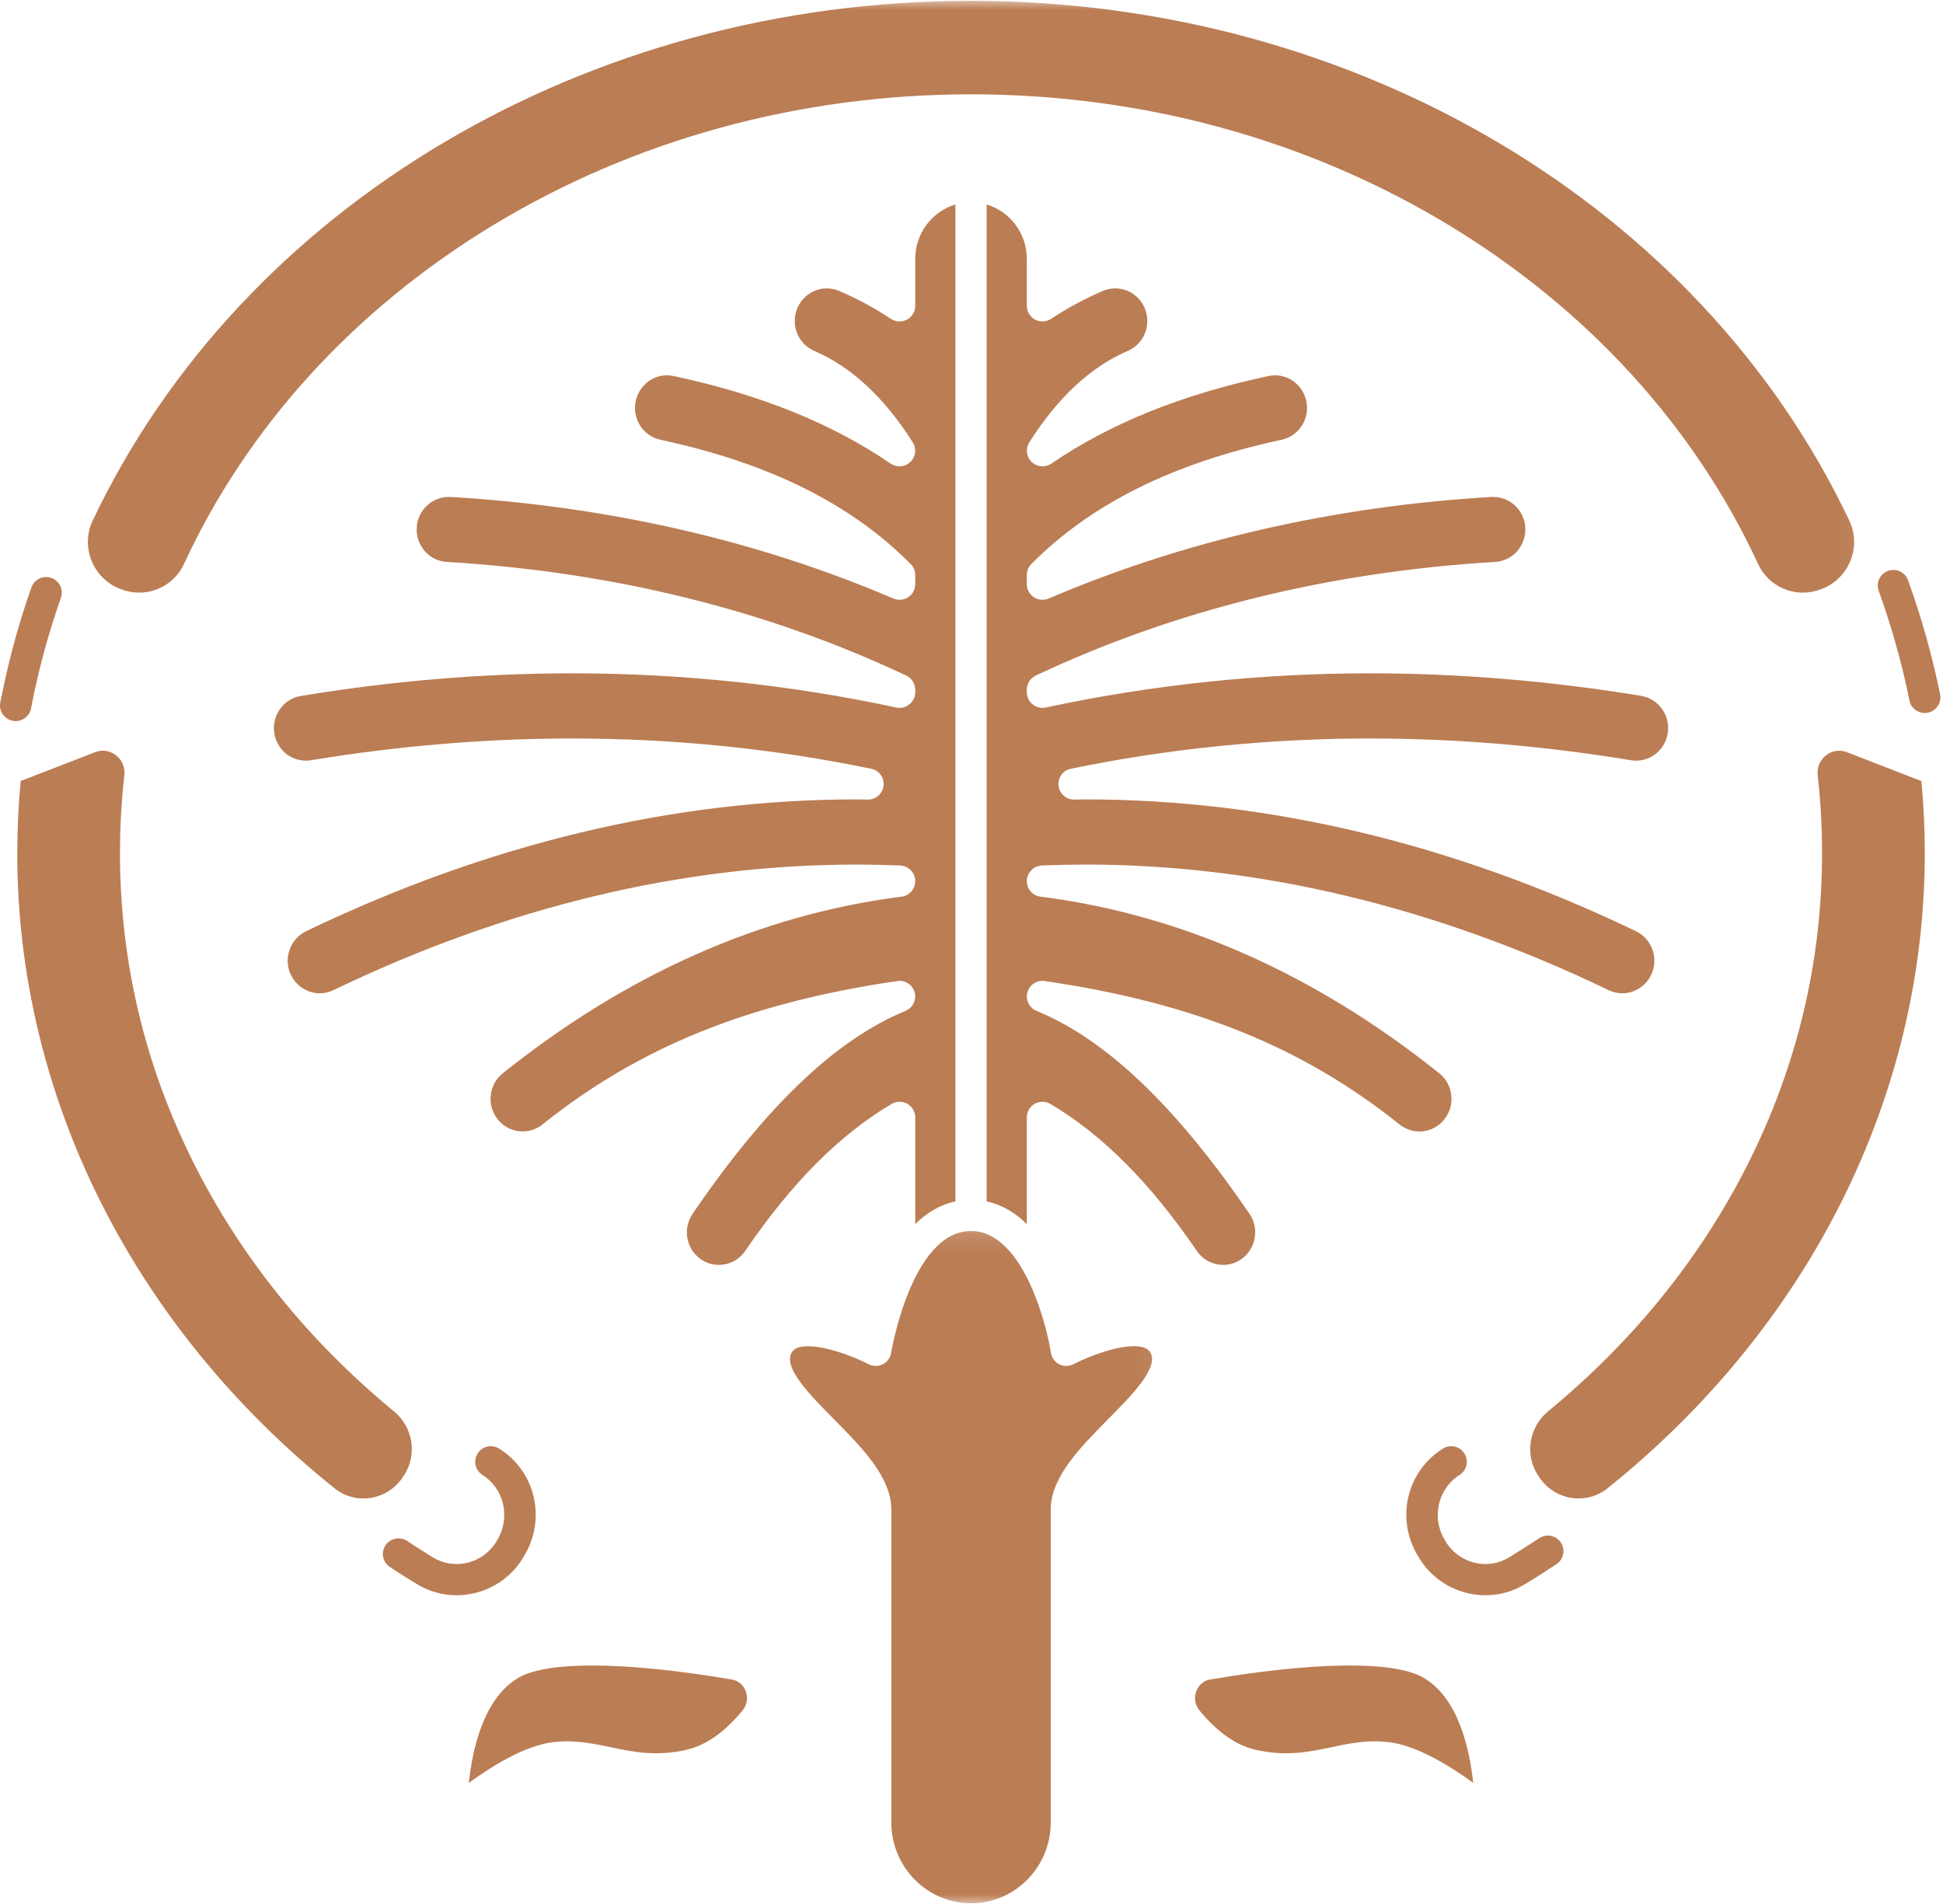
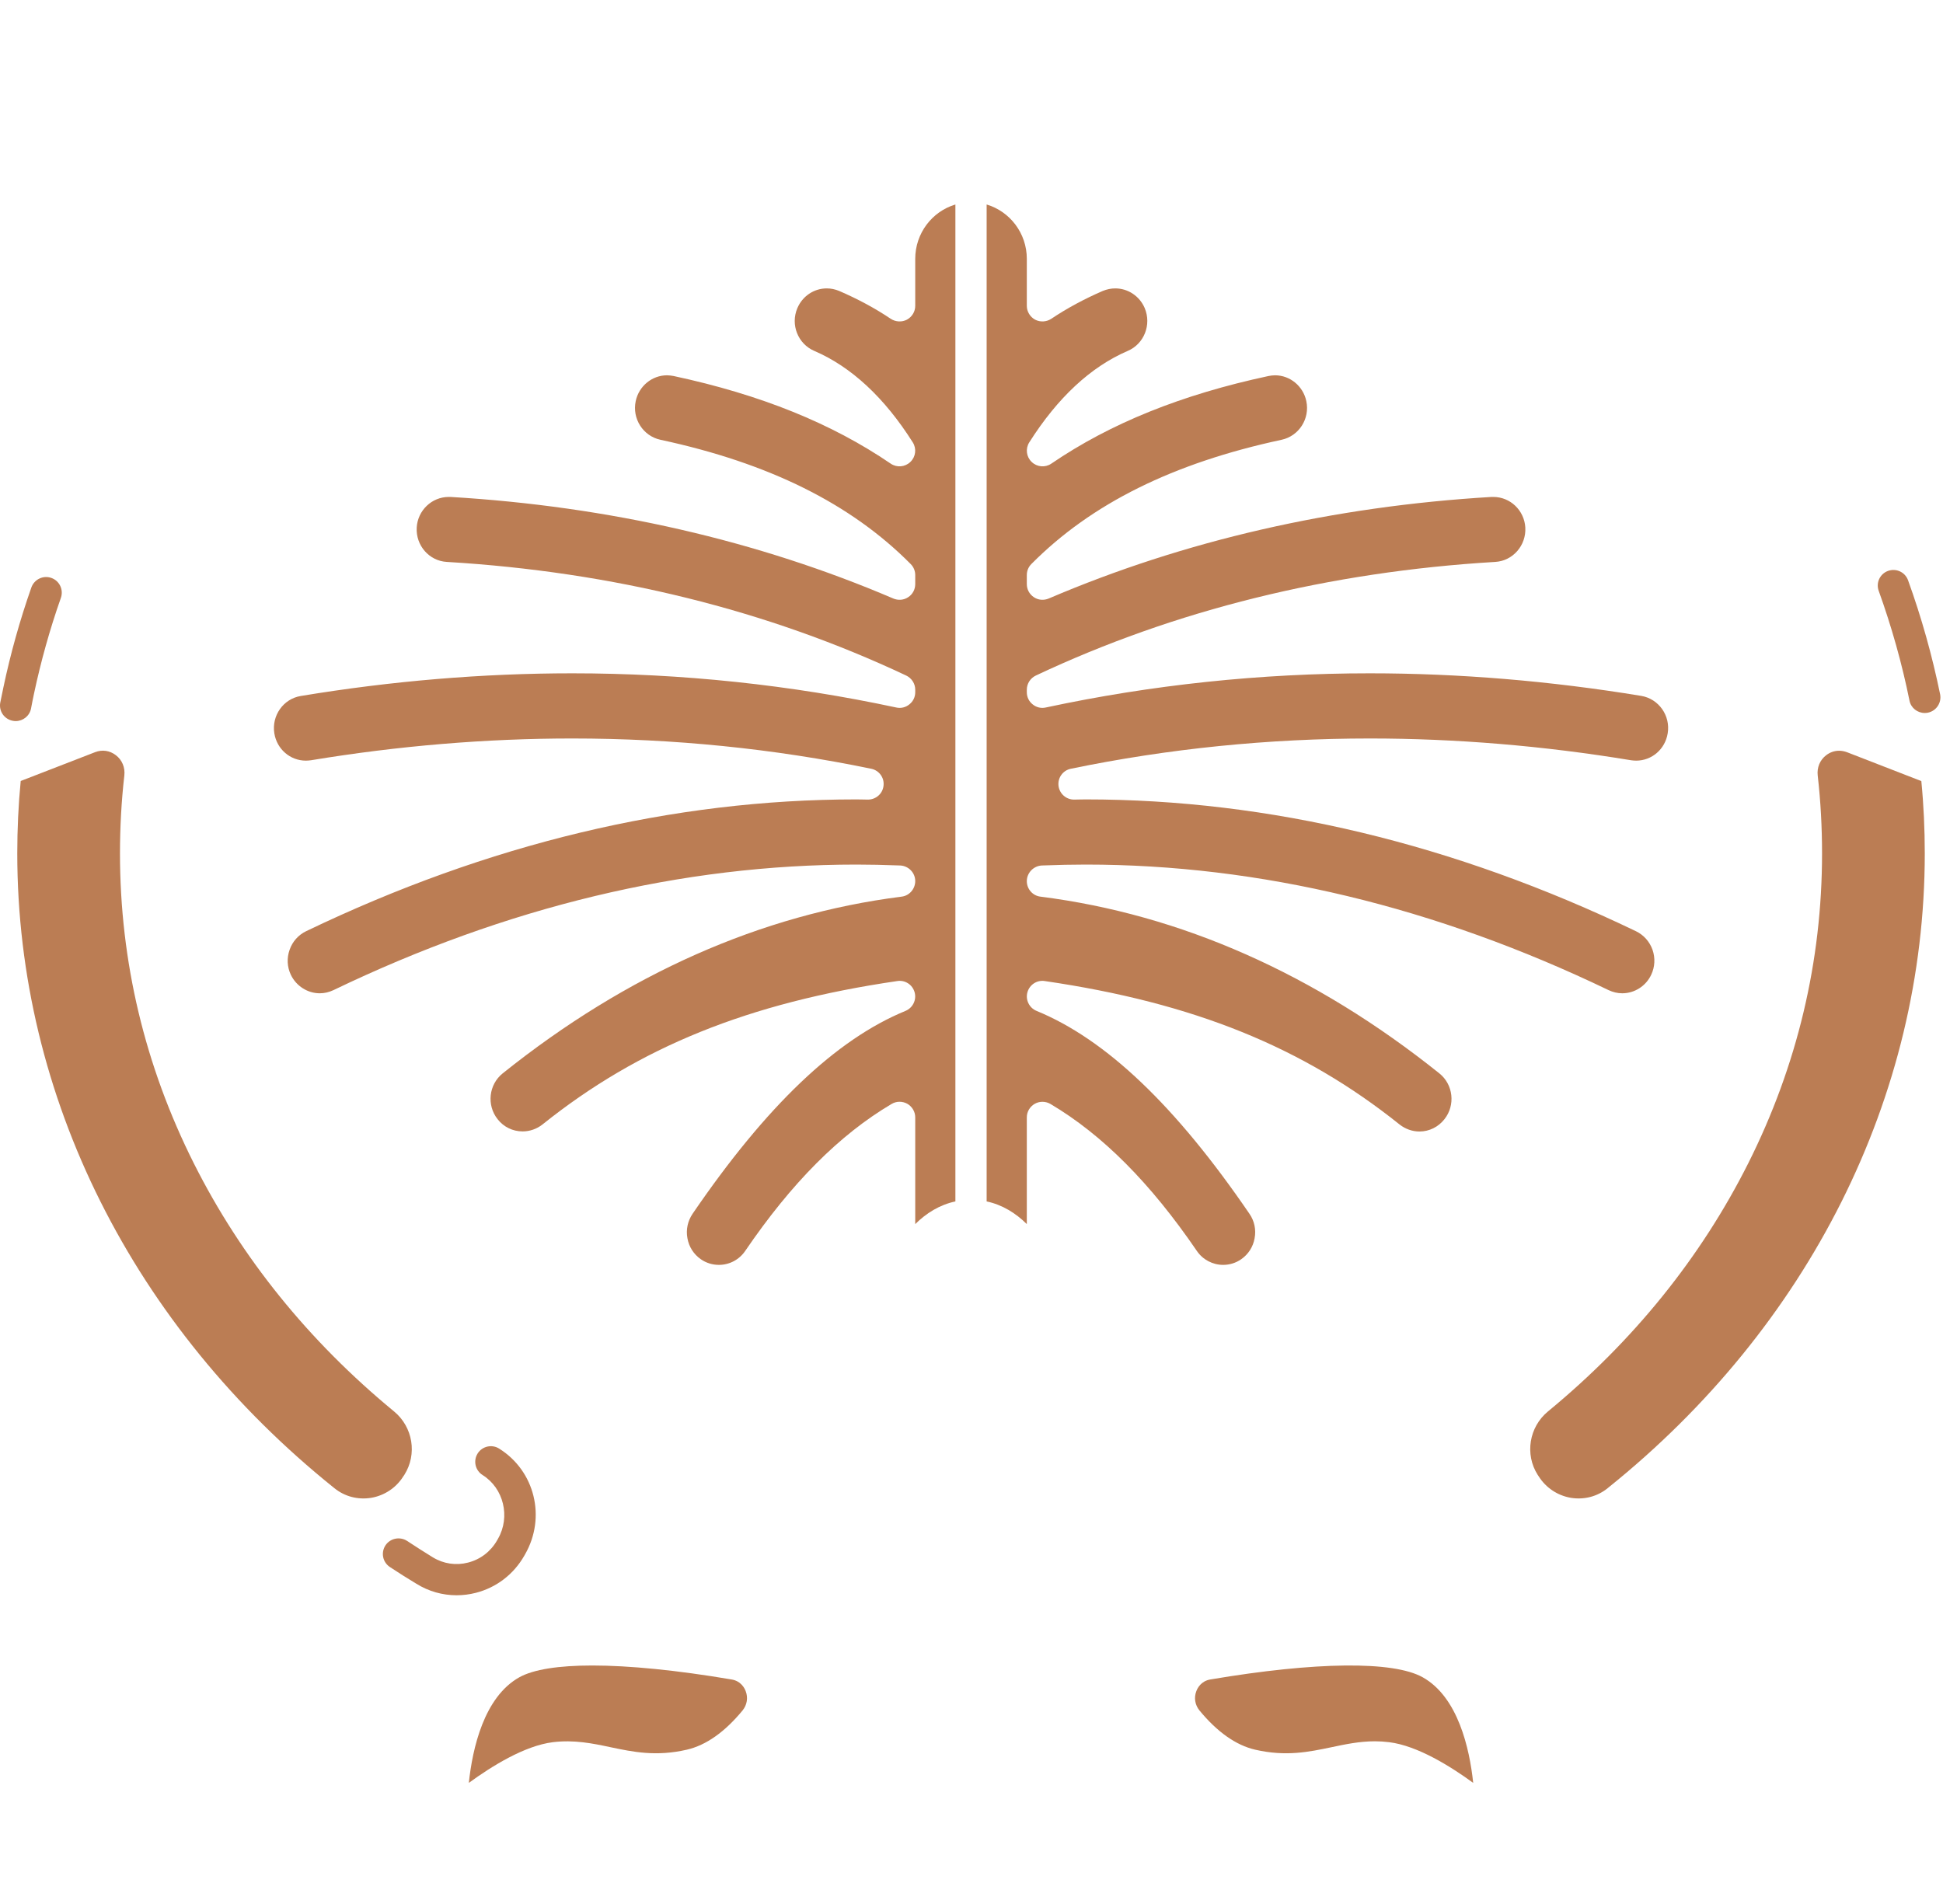
<svg xmlns="http://www.w3.org/2000/svg" width="100" height="98" viewBox="0 0 100 98" fill="none">
  <path d="M95.052 38.714C94.921 38.667 94.786 38.641 94.65 38.641C94.416 38.641 94.187 38.719 93.989 38.87C93.666 39.115 93.505 39.505 93.552 39.917C93.703 41.24 93.775 42.583 93.775 43.922C93.775 49.479 92.499 54.849 89.974 59.88C87.536 64.729 84.067 69.026 79.671 72.646C78.697 73.448 78.468 74.854 79.14 75.912L79.197 75.995C79.567 76.583 80.171 76.979 80.849 77.094C81.531 77.203 82.203 77.031 82.739 76.599C82.749 76.588 82.76 76.583 82.77 76.573C93.067 68.302 99.062 56.469 99.062 43.922C99.062 42.682 99.005 41.432 98.885 40.203L95.052 38.714Z" fill="#BB7D54" />
  <path d="M20.753 75.995L20.811 75.911C21.482 74.849 21.253 73.448 20.279 72.646C15.883 69.026 12.415 64.729 9.977 59.88C7.451 54.849 6.175 49.479 6.175 43.922C6.175 42.583 6.248 41.239 6.399 39.916C6.446 39.505 6.285 39.114 5.962 38.87C5.649 38.63 5.264 38.573 4.899 38.713L1.066 40.198C0.946 41.432 0.889 42.682 0.889 43.922C0.889 56.469 6.883 68.302 17.18 76.573C17.191 76.583 17.201 76.588 17.212 76.599C17.748 77.031 18.42 77.203 19.102 77.094C19.779 76.979 20.384 76.583 20.753 75.995Z" fill="#BB7D54" />
  <path d="M37.65 86.443C34.822 85.964 32.379 85.724 30.483 85.724C28.744 85.724 27.457 85.927 26.733 86.328C24.91 87.344 24.316 89.995 24.129 91.766C25.301 90.912 26.994 89.854 28.452 89.672C29.546 89.537 30.504 89.734 31.436 89.933C32.582 90.172 33.764 90.422 35.348 90.058C36.342 89.828 37.306 89.146 38.223 88.031C38.447 87.75 38.509 87.386 38.379 87.047C38.322 86.891 38.134 86.521 37.65 86.443Z" fill="#BB7D54" />
  <path d="M1.598 36.464C1.645 36.208 1.697 35.958 1.749 35.708C2.103 34.042 2.567 32.38 3.134 30.771C3.28 30.349 3.061 29.891 2.639 29.745C2.223 29.599 1.764 29.818 1.613 30.24C1.025 31.917 0.54 33.646 0.176 35.375C0.119 35.636 0.066 35.896 0.014 36.161C-0.069 36.599 0.218 37.016 0.655 37.099C0.707 37.109 0.759 37.115 0.806 37.115C1.186 37.115 1.525 36.849 1.598 36.464Z" fill="#BB7D54" />
  <path d="M26.978 80.083L27.025 80C28.114 78.099 27.53 75.713 25.692 74.562C25.317 74.323 24.817 74.438 24.582 74.812C24.348 75.188 24.457 75.682 24.838 75.922C25.921 76.599 26.28 78.073 25.629 79.203L25.582 79.286C25.254 79.859 24.723 80.266 24.088 80.427C23.468 80.588 22.822 80.49 22.275 80.156C21.832 79.885 21.39 79.599 20.952 79.312C20.582 79.073 20.082 79.172 19.838 79.542C19.593 79.917 19.697 80.411 20.067 80.656C20.515 80.953 20.978 81.245 21.437 81.521C22.067 81.911 22.775 82.109 23.499 82.109C23.827 82.109 24.161 82.068 24.489 81.984C25.546 81.713 26.431 81.036 26.978 80.083Z" fill="#BB7D54" />
  <path d="M99.853 35.74C99.446 33.755 98.894 31.781 98.201 29.865C98.05 29.448 97.592 29.234 97.17 29.385C96.754 29.536 96.54 29.995 96.691 30.411C97.353 32.25 97.889 34.151 98.274 36.057C98.347 36.438 98.686 36.698 99.061 36.698C99.113 36.698 99.165 36.693 99.222 36.682C99.655 36.594 99.936 36.172 99.853 35.74Z" fill="#BB7D54" />
  <mask id="mask0_1490_19" style="mask-type:luminance" maskUnits="userSpaceOnUse" x="39" y="63" width="21" height="35">
    <path d="M39.941 63.125H59.941V98H39.941V63.125Z" fill="white" />
  </mask>
  <g mask="url(#mask0_1490_19)">
-     <path d="M58.874 69.359C57.999 69.073 56.186 69.729 55.254 70.213C55.02 70.333 54.749 70.338 54.514 70.219C54.285 70.104 54.124 69.88 54.087 69.625C53.811 67.885 52.546 63.359 49.978 63.359C46.921 63.359 45.874 69.562 45.864 69.625C45.827 69.88 45.666 70.104 45.436 70.219C45.202 70.338 44.931 70.333 44.697 70.213C43.921 69.812 42.541 69.292 41.598 69.292C41.4 69.292 41.228 69.312 41.077 69.359C40.9 69.422 40.796 69.51 40.723 69.656C40.343 70.443 41.712 71.828 42.926 73.052C44.374 74.521 45.874 76.037 45.874 77.703V93.807C45.874 96.099 47.712 97.963 49.978 97.963C52.239 97.963 54.077 96.099 54.077 93.807V77.703C54.077 76.037 55.577 74.521 57.025 73.052C58.239 71.828 59.608 70.443 59.228 69.656C59.155 69.51 59.051 69.422 58.874 69.359Z" fill="#BB7D54" />
-   </g>
+     </g>
  <path d="M49.171 61.838V10.526C47.979 10.88 47.104 12 47.104 13.323V15.745C47.104 16.041 46.937 16.312 46.676 16.453C46.416 16.588 46.098 16.573 45.848 16.411C45.026 15.859 44.13 15.38 43.187 14.974C42.984 14.89 42.77 14.844 42.551 14.844C41.89 14.844 41.296 15.245 41.036 15.864C40.676 16.713 41.067 17.703 41.911 18.062C43.812 18.88 45.52 20.463 46.979 22.771C47.182 23.094 47.13 23.515 46.854 23.776C46.583 24.041 46.156 24.078 45.843 23.864C42.796 21.786 39.14 20.312 34.671 19.354C34.557 19.333 34.442 19.317 34.328 19.317C33.557 19.317 32.88 19.875 32.718 20.646C32.526 21.552 33.098 22.442 33.989 22.635C39.572 23.833 43.786 25.922 46.869 29.031C47.02 29.182 47.104 29.385 47.104 29.594V30.067C47.104 30.338 46.968 30.594 46.739 30.739C46.515 30.89 46.229 30.911 45.979 30.807C38.999 27.823 31.333 26.062 23.187 25.578C23.156 25.578 23.124 25.578 23.093 25.578C22.223 25.578 21.499 26.271 21.447 27.151C21.395 28.078 22.088 28.87 22.994 28.922C31.531 29.432 39.484 31.396 46.64 34.771C46.921 34.906 47.104 35.187 47.104 35.5V35.635C47.104 35.875 46.994 36.104 46.801 36.255C46.614 36.411 46.364 36.469 46.13 36.416C40.692 35.25 35.078 34.656 29.453 34.656C24.864 34.656 20.161 35.047 15.479 35.823C14.583 35.969 13.973 36.833 14.119 37.745C14.249 38.557 14.932 39.151 15.744 39.151C15.833 39.151 15.921 39.141 16.01 39.13C20.515 38.385 25.036 38.01 29.453 38.01C34.64 38.01 39.817 38.531 44.838 39.568C45.244 39.651 45.52 40.026 45.473 40.437C45.432 40.849 45.083 41.156 44.666 41.156L44.416 41.151C44.301 41.151 44.187 41.146 44.072 41.146C34.64 41.146 25.109 43.432 15.749 47.932C15.354 48.125 15.052 48.463 14.906 48.885C14.755 49.307 14.775 49.766 14.968 50.172C15.244 50.75 15.828 51.125 16.458 51.125C16.703 51.125 16.937 51.068 17.161 50.963C26.078 46.672 35.13 44.5 44.078 44.5C44.755 44.5 45.494 44.516 46.333 44.547C46.76 44.568 47.104 44.922 47.104 45.349C47.104 45.755 46.801 46.104 46.401 46.151C39.176 47.068 32.27 50.125 25.874 55.245C25.156 55.818 25.036 56.88 25.609 57.604C25.921 58.005 26.39 58.234 26.895 58.234C27.265 58.234 27.624 58.109 27.916 57.88C32.895 53.891 38.531 51.614 46.182 50.495C46.583 50.432 46.963 50.682 47.072 51.073C47.182 51.463 46.979 51.875 46.604 52.031C43.026 53.5 39.442 56.916 35.645 62.474C35.395 62.844 35.296 63.291 35.38 63.734C35.458 64.177 35.703 64.557 36.067 64.812C36.343 65.005 36.666 65.104 36.999 65.104C37.541 65.104 38.046 64.838 38.354 64.385C40.744 60.88 43.208 58.406 45.885 56.823C46.135 56.672 46.442 56.672 46.697 56.812C46.947 56.958 47.104 57.224 47.104 57.51V63.005C47.676 62.437 48.364 62.01 49.171 61.838Z" fill="#BB7D54" />
  <path d="M55.113 39.568C60.133 38.531 65.311 38.01 70.498 38.01C74.915 38.01 79.436 38.385 83.941 39.13C84.029 39.141 84.118 39.151 84.206 39.151C85.019 39.151 85.701 38.557 85.831 37.745C85.982 36.833 85.368 35.969 84.472 35.818C79.79 35.047 75.087 34.656 70.498 34.656C64.873 34.656 59.258 35.25 53.821 36.416C53.587 36.469 53.337 36.411 53.149 36.255C52.956 36.104 52.847 35.875 52.847 35.63V35.5C52.847 35.187 53.029 34.906 53.31 34.771C60.467 31.396 68.425 29.432 76.956 28.922C77.863 28.87 78.555 28.073 78.503 27.151C78.451 26.271 77.732 25.578 76.857 25.578C76.826 25.578 76.795 25.578 76.764 25.578C68.618 26.062 60.951 27.823 53.972 30.807C53.722 30.911 53.435 30.89 53.212 30.739C52.982 30.588 52.847 30.338 52.847 30.067V29.594C52.847 29.385 52.93 29.182 53.081 29.031C56.165 25.922 60.378 23.833 65.962 22.635C66.852 22.442 67.425 21.552 67.232 20.646C67.071 19.875 66.394 19.317 65.623 19.317C65.508 19.317 65.394 19.333 65.284 19.354C60.81 20.312 57.154 21.786 54.107 23.864C53.795 24.078 53.368 24.041 53.097 23.776C52.821 23.515 52.769 23.094 52.972 22.771C54.435 20.463 56.139 18.88 58.04 18.062C58.883 17.703 59.274 16.713 58.915 15.859C58.654 15.245 58.06 14.844 57.399 14.844C57.18 14.844 56.967 14.89 56.758 14.974C55.821 15.38 54.925 15.859 54.102 16.411C53.852 16.573 53.535 16.588 53.274 16.453C53.014 16.312 52.847 16.036 52.847 15.745V13.323C52.847 12 51.972 10.88 50.779 10.526V61.838C51.587 62.01 52.274 62.437 52.847 63.005V57.51C52.847 57.224 53.003 56.958 53.258 56.812C53.508 56.672 53.816 56.677 54.066 56.823C56.743 58.411 59.206 60.885 61.597 64.385C61.904 64.838 62.415 65.104 62.951 65.104C63.285 65.104 63.607 65.005 63.883 64.812C64.248 64.557 64.493 64.177 64.571 63.734C64.654 63.291 64.561 62.844 64.305 62.474C60.508 56.916 56.925 53.5 53.347 52.031C52.972 51.875 52.769 51.463 52.878 51.073C52.988 50.682 53.368 50.432 53.769 50.495C61.42 51.614 67.055 53.891 72.034 57.88C72.326 58.109 72.686 58.239 73.055 58.239C73.561 58.239 74.029 58.005 74.342 57.604C74.915 56.88 74.795 55.818 74.076 55.245C67.68 50.125 60.774 47.068 53.55 46.151C53.149 46.104 52.847 45.76 52.847 45.354C52.847 44.927 53.191 44.568 53.623 44.547C54.456 44.516 55.196 44.5 55.878 44.5C64.821 44.5 73.873 46.672 82.79 50.963C83.014 51.068 83.248 51.125 83.493 51.125C84.128 51.125 84.712 50.75 84.982 50.172C85.175 49.766 85.196 49.307 85.05 48.885C84.899 48.463 84.597 48.125 84.201 47.932C74.842 43.432 65.311 41.146 55.883 41.146C55.764 41.146 55.644 41.151 55.524 41.151L55.285 41.156H55.279C54.868 41.156 54.524 40.849 54.477 40.437C54.435 40.026 54.706 39.651 55.113 39.568Z" fill="#BB7D54" />
  <mask id="mask1_1490_19" style="mask-type:luminance" maskUnits="userSpaceOnUse" x="3" y="0" width="93" height="32">
    <path d="M3.941 0H95.941V31.125H3.941V0Z" fill="white" />
  </mask>
  <g mask="url(#mask1_1490_19)">
-     <path d="M6.321 30.359L6.415 30.39C7.623 30.765 8.936 30.182 9.467 29.031C12.738 21.953 18.233 15.932 25.347 11.609C32.623 7.193 41.139 4.854 49.972 4.854C58.811 4.854 67.326 7.193 74.602 11.609C81.717 15.932 87.212 21.953 90.483 29.031C91.014 30.182 92.326 30.765 93.529 30.39L93.629 30.359C94.332 30.135 94.91 29.614 95.207 28.932C95.509 28.245 95.498 27.469 95.18 26.797C87.462 10.541 69.717 0.042 49.972 0.042C30.233 0.042 12.488 10.541 4.769 26.797C4.451 27.469 4.441 28.245 4.743 28.932C5.04 29.614 5.618 30.135 6.321 30.359Z" fill="#BB7D54" />
-   </g>
+     </g>
  <path d="M73.217 86.328C71.701 85.484 67.722 85.526 62.295 86.443C61.816 86.521 61.628 86.891 61.571 87.047C61.441 87.386 61.503 87.75 61.727 88.031C62.644 89.146 63.608 89.828 64.602 90.058C66.186 90.422 67.368 90.172 68.514 89.933C69.233 89.781 69.967 89.625 70.764 89.625C71.003 89.625 71.248 89.641 71.498 89.672C72.957 89.854 74.649 90.912 75.821 91.766C75.634 89.995 75.04 87.344 73.217 86.328Z" fill="#BB7D54" />
-   <path d="M79.218 79.172C78.707 79.51 78.191 79.838 77.676 80.156C77.129 80.49 76.483 80.588 75.863 80.427C75.228 80.266 74.697 79.859 74.368 79.286L74.322 79.203C73.671 78.073 74.03 76.599 75.113 75.922C75.493 75.682 75.603 75.188 75.368 74.812C75.134 74.438 74.634 74.323 74.259 74.562C72.421 75.713 71.837 78.099 72.926 80L72.973 80.083C73.519 81.036 74.405 81.713 75.462 81.984C75.79 82.068 76.124 82.109 76.452 82.109C77.176 82.109 77.884 81.911 78.514 81.521C79.051 81.198 79.587 80.854 80.108 80.505C80.478 80.26 80.577 79.766 80.332 79.396C80.087 79.026 79.587 78.927 79.218 79.172Z" fill="#BB7D54" />
</svg>